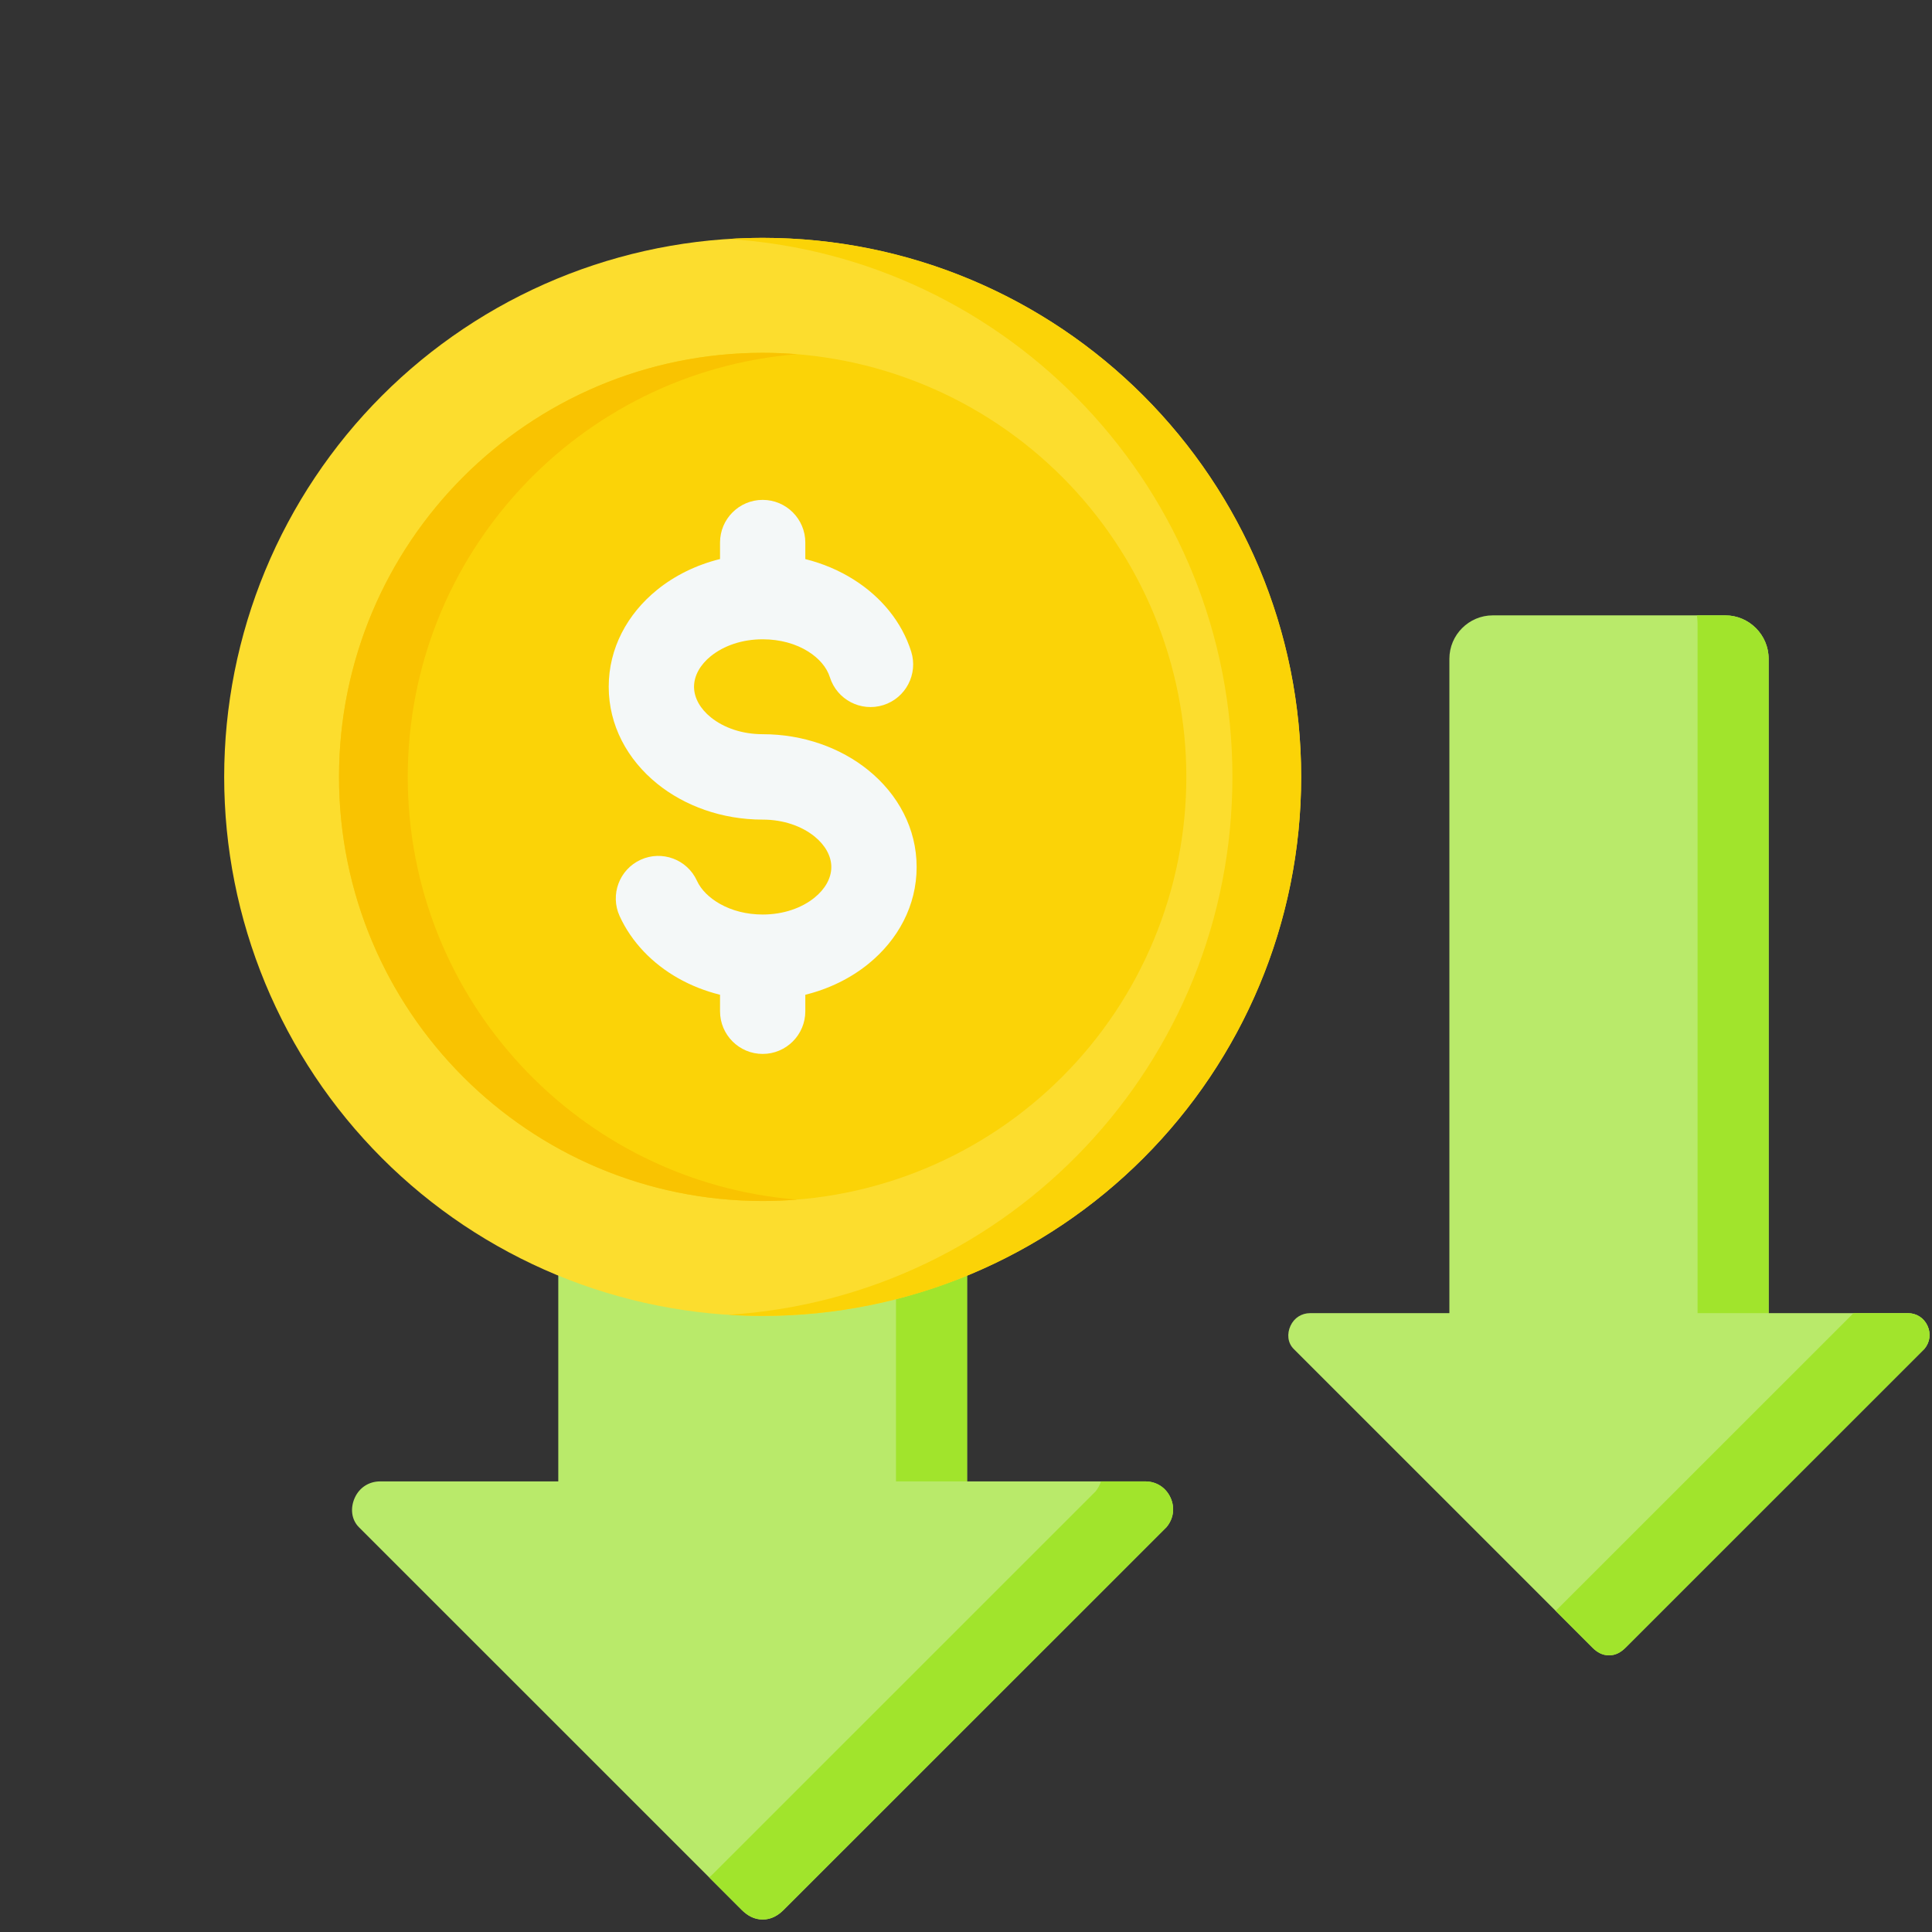
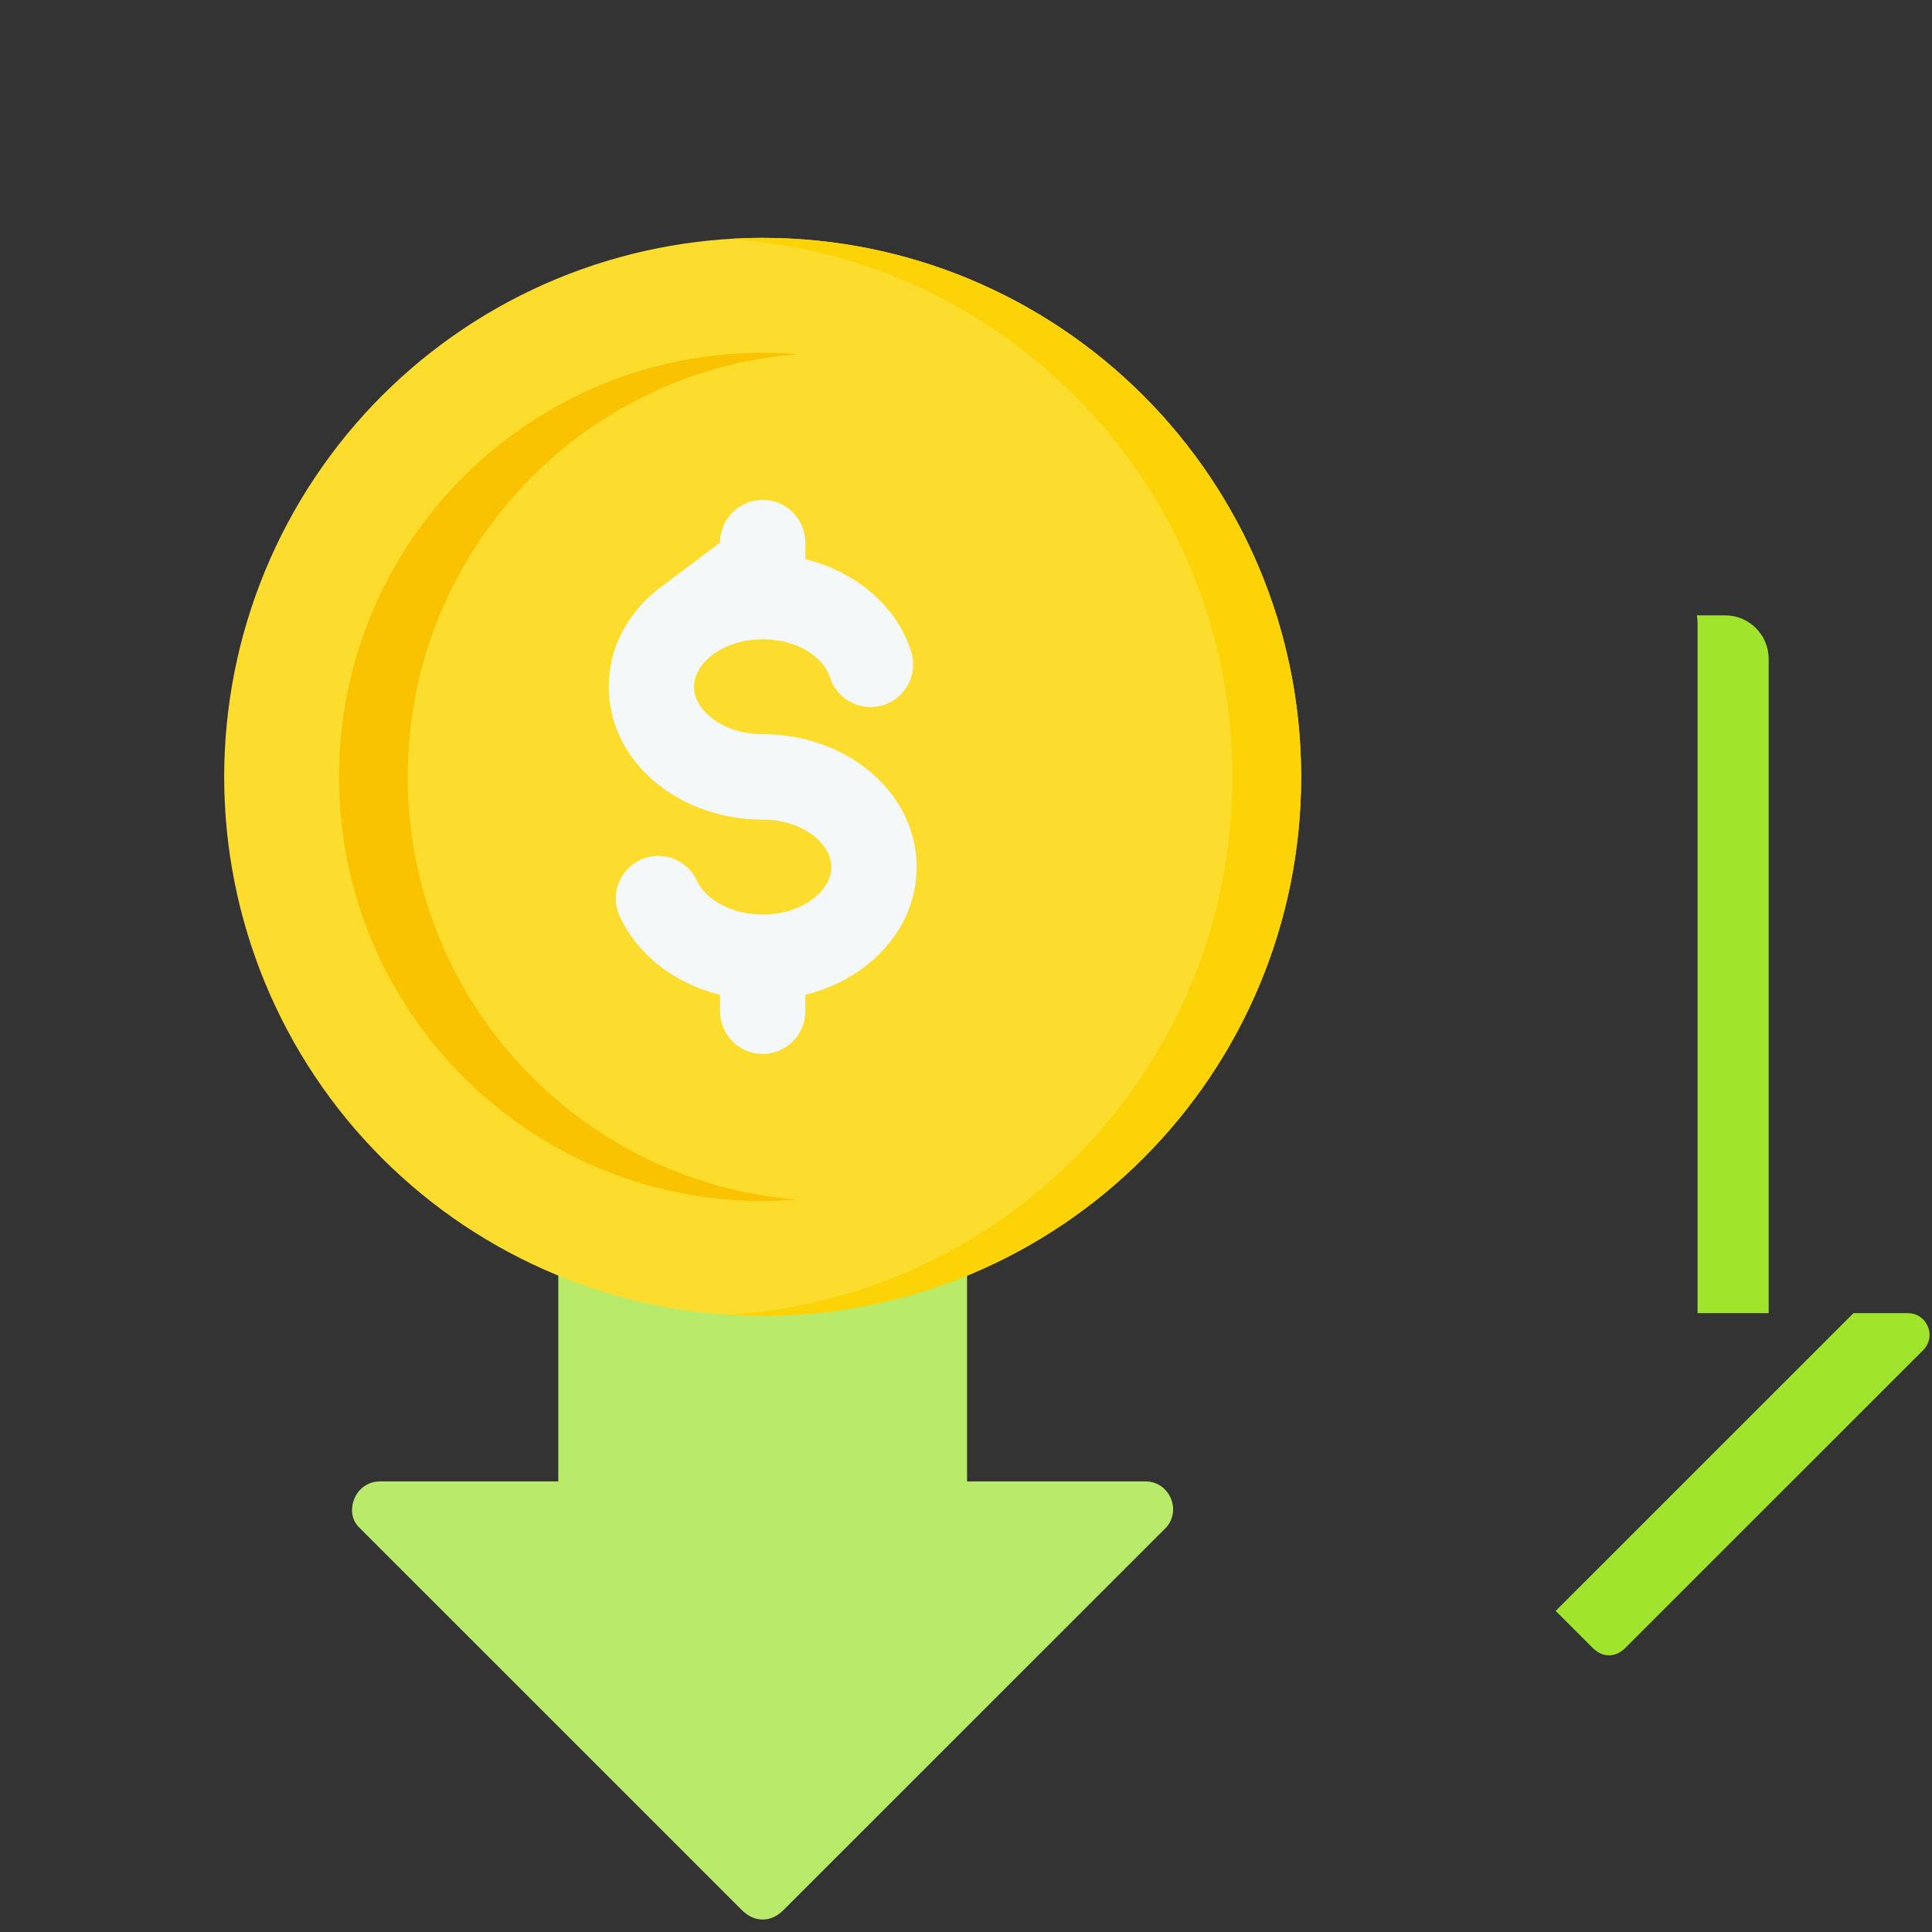
<svg xmlns="http://www.w3.org/2000/svg" width="500" viewBox="0 0 375 375" height="500" preserveAspectRatio="xMidYMid meet">
  <rect x="0" y="0" width="375" height="375" fill="#333333" stroke="none" />
  <defs>
    <clipPath id="fcc816da86">
      <path d="M 68 114 L 228 114 L 228 372.562 L 68 372.562 Z M 68 114 " clip-rule="nonzero" />
    </clipPath>
    <clipPath id="f2a48106dd">
-       <path d="M 137 114 L 228 114 L 228 372.562 L 137 372.562 Z M 137 114 " clip-rule="nonzero" />
-     </clipPath>
+       </clipPath>
  </defs>
-   <path fill="#b9ea6a" d="M 309.098 319.812 L 251.102 261.828 C 249.91 260.637 249.781 258.852 250.488 257.328 C 251.195 255.801 252.633 254.879 254.312 254.879 L 281.324 254.879 L 281.324 127.875 C 281.324 123.23 285.109 119.441 289.75 119.441 L 334.871 119.441 C 339.508 119.441 343.293 123.23 343.293 127.875 L 343.297 254.879 L 370.309 254.879 C 371.988 254.879 373.426 255.801 374.133 257.328 C 374.836 258.852 374.605 260.547 373.52 261.828 L 315.52 319.812 C 314.613 320.715 313.59 321.301 312.309 321.301 C 311.031 321.301 310.004 320.719 309.098 319.812 Z M 309.098 319.812 " fill-opacity="1" fill-rule="evenodd" />
  <path fill="#a1e42c" d="M 309.098 319.812 L 301.957 312.672 L 359.723 254.922 L 359.754 254.879 L 370.309 254.879 C 371.988 254.879 373.426 255.801 374.129 257.328 C 374.836 258.852 374.605 260.543 373.52 261.828 L 315.52 319.812 C 314.613 320.715 313.59 321.301 312.309 321.301 C 311.031 321.301 310.004 320.719 309.098 319.812 Z M 329.355 119.441 C 329.449 119.938 329.496 120.449 329.496 120.969 L 329.496 254.883 L 343.297 254.883 L 343.297 127.875 C 343.297 123.234 339.508 119.441 334.871 119.441 Z M 329.355 119.441 " fill-opacity="1" fill-rule="evenodd" />
  <g clip-path="url(#fcc816da86)">
    <path fill="#b9ea6a" d="M 143.922 370.672 L 69.668 296.434 C 68.145 294.91 67.98 292.625 68.883 290.672 C 69.785 288.719 71.629 287.539 73.777 287.539 L 108.363 287.539 L 108.363 124.934 C 108.363 118.984 113.211 114.133 119.148 114.133 L 176.918 114.133 C 182.859 114.133 187.703 118.988 187.703 124.934 L 187.707 287.539 L 222.293 287.539 C 224.441 287.539 226.285 288.715 227.188 290.672 C 228.09 292.625 227.797 294.793 226.402 296.434 L 152.145 370.672 C 150.988 371.832 149.676 372.578 148.035 372.578 C 146.395 372.574 145.082 371.832 143.922 370.672 Z M 143.922 370.672 " fill-opacity="1" fill-rule="evenodd" />
  </g>
  <g clip-path="url(#f2a48106dd)">
    <path fill="#a1e42c" d="M 143.922 370.672 L 137.648 364.395 C 137.887 364.203 138.121 363.992 138.348 363.766 L 212.605 289.527 C 213.117 288.922 213.48 288.246 213.691 287.539 L 222.293 287.539 C 224.441 287.539 226.285 288.715 227.188 290.672 C 228.09 292.625 227.797 294.789 226.402 296.434 L 152.145 370.672 C 150.988 371.832 149.676 372.578 148.035 372.578 C 146.395 372.574 145.082 371.832 143.922 370.672 Z M 173.18 114.133 C 173.648 115.34 173.906 116.656 173.906 118.027 L 173.91 287.539 L 187.707 287.539 L 187.707 124.934 C 187.707 118.988 182.859 114.133 176.918 114.133 Z M 173.18 114.133 " fill-opacity="1" fill-rule="evenodd" />
  </g>
  <path fill="#fcdd2e" d="M 221.941 76.812 C 223.148 78.023 224.328 79.262 225.477 80.531 C 226.625 81.801 227.742 83.098 228.828 84.422 C 229.914 85.742 230.965 87.094 231.984 88.469 C 233.004 89.844 233.988 91.242 234.938 92.668 C 235.891 94.09 236.805 95.535 237.684 97.004 C 238.562 98.473 239.406 99.965 240.211 101.473 C 241.02 102.984 241.785 104.512 242.52 106.062 C 243.25 107.609 243.941 109.172 244.598 110.754 C 245.254 112.336 245.867 113.934 246.445 115.547 C 247.02 117.16 247.555 118.785 248.055 120.422 C 248.551 122.062 249.004 123.711 249.422 125.371 C 249.836 127.031 250.211 128.703 250.547 130.383 C 250.879 132.062 251.172 133.75 251.422 135.441 C 251.672 137.137 251.883 138.836 252.051 140.539 C 252.219 142.242 252.344 143.949 252.43 145.66 C 252.512 147.371 252.555 149.082 252.555 150.793 C 252.555 152.508 252.512 154.219 252.43 155.93 C 252.344 157.637 252.219 159.344 252.051 161.051 C 251.883 162.754 251.676 164.453 251.422 166.145 C 251.172 167.84 250.879 169.527 250.547 171.207 C 250.211 172.887 249.84 174.555 249.422 176.215 C 249.008 177.879 248.551 179.527 248.055 181.164 C 247.559 182.805 247.02 184.43 246.445 186.043 C 245.867 187.656 245.254 189.25 244.598 190.832 C 243.945 192.414 243.25 193.98 242.52 195.527 C 241.789 197.074 241.02 198.605 240.215 200.117 C 239.406 201.625 238.562 203.113 237.684 204.582 C 236.805 206.051 235.891 207.5 234.941 208.922 C 233.988 210.348 233.004 211.746 231.988 213.121 C 230.969 214.496 229.914 215.844 228.832 217.168 C 227.746 218.492 226.629 219.789 225.48 221.059 C 224.332 222.328 223.152 223.566 221.941 224.777 C 220.734 225.988 219.496 227.168 218.227 228.316 C 216.961 229.469 215.664 230.586 214.344 231.672 C 213.02 232.758 211.672 233.812 210.297 234.832 C 208.926 235.852 207.527 236.836 206.105 237.789 C 204.68 238.742 203.238 239.656 201.77 240.535 C 200.301 241.418 198.816 242.262 197.305 243.066 C 195.797 243.875 194.27 244.645 192.723 245.375 C 191.176 246.109 189.613 246.801 188.035 247.457 C 186.453 248.113 184.859 248.73 183.246 249.305 C 181.637 249.883 180.012 250.422 178.375 250.918 C 176.738 251.414 175.09 251.871 173.434 252.285 C 171.773 252.703 170.105 253.078 168.426 253.414 C 166.75 253.746 165.062 254.039 163.371 254.289 C 161.68 254.543 159.984 254.75 158.281 254.918 C 156.578 255.086 154.871 255.211 153.164 255.297 C 151.457 255.379 149.746 255.422 148.035 255.422 C 146.324 255.422 144.617 255.383 142.906 255.297 C 141.199 255.215 139.492 255.086 137.789 254.918 C 136.09 254.75 134.391 254.543 132.699 254.289 C 131.008 254.039 129.32 253.746 127.645 253.414 C 125.969 253.078 124.297 252.703 122.641 252.289 C 120.98 251.871 119.332 251.414 117.695 250.918 C 116.059 250.422 114.434 249.883 112.824 249.309 C 111.215 248.73 109.617 248.113 108.035 247.461 C 106.457 246.805 104.895 246.109 103.348 245.379 C 101.801 244.645 100.273 243.875 98.766 243.07 C 97.258 242.262 95.77 241.418 94.301 240.539 C 92.832 239.656 91.391 238.742 89.965 237.793 C 88.543 236.84 87.145 235.855 85.773 234.836 C 84.398 233.812 83.051 232.762 81.727 231.676 C 80.406 230.59 79.109 229.469 77.844 228.32 C 76.574 227.172 75.336 225.992 74.129 224.781 C 72.918 223.57 71.738 222.328 70.59 221.059 C 69.441 219.793 68.324 218.496 67.238 217.172 C 66.152 215.848 65.102 214.5 64.082 213.125 C 63.062 211.75 62.078 210.348 61.129 208.926 C 60.18 207.5 59.266 206.055 58.383 204.586 C 57.504 203.117 56.66 201.629 55.855 200.117 C 55.051 198.609 54.281 197.078 53.551 195.531 C 52.816 193.984 52.125 192.418 51.469 190.836 C 50.816 189.254 50.199 187.656 49.625 186.047 C 49.047 184.434 48.512 182.809 48.016 181.168 C 47.52 179.531 47.062 177.883 46.645 176.219 C 46.23 174.559 45.855 172.891 45.523 171.211 C 45.188 169.531 44.895 167.844 44.645 166.148 C 44.395 164.457 44.184 162.758 44.016 161.055 C 43.848 159.348 43.723 157.641 43.641 155.934 C 43.555 154.223 43.512 152.512 43.512 150.797 C 43.512 149.086 43.555 147.375 43.641 145.664 C 43.723 143.953 43.848 142.246 44.016 140.543 C 44.184 138.84 44.395 137.141 44.645 135.445 C 44.895 133.754 45.188 132.066 45.52 130.387 C 45.855 128.707 46.23 127.035 46.645 125.375 C 47.062 123.715 47.516 122.066 48.012 120.426 C 48.508 118.789 49.047 117.164 49.621 115.551 C 50.199 113.938 50.812 112.34 51.469 110.758 C 52.125 109.176 52.816 107.613 53.547 106.062 C 54.277 104.516 55.047 102.988 55.855 101.477 C 56.66 99.969 57.504 98.477 58.383 97.008 C 59.262 95.539 60.176 94.094 61.129 92.672 C 62.078 91.246 63.062 89.848 64.082 88.473 C 65.102 87.098 66.152 85.746 67.238 84.422 C 68.32 83.098 69.438 81.805 70.586 80.535 C 71.738 79.266 72.914 78.027 74.125 76.816 C 75.336 75.605 76.574 74.426 77.84 73.273 C 79.109 72.125 80.402 71.008 81.727 69.918 C 83.047 68.832 84.395 67.781 85.77 66.762 C 87.145 65.742 88.543 64.754 89.965 63.805 C 91.387 62.852 92.832 61.938 94.297 61.055 C 95.766 60.176 97.254 59.332 98.762 58.523 C 100.27 57.719 101.797 56.949 103.344 56.215 C 104.891 55.484 106.453 54.789 108.035 54.133 C 109.613 53.48 111.211 52.863 112.82 52.285 C 114.43 51.711 116.055 51.172 117.691 50.676 C 119.328 50.18 120.977 49.723 122.637 49.305 C 124.293 48.891 125.965 48.516 127.641 48.18 C 129.32 47.848 131.004 47.555 132.695 47.301 C 134.387 47.051 136.086 46.84 137.785 46.672 C 139.488 46.504 141.195 46.379 142.902 46.297 C 144.613 46.211 146.32 46.168 148.031 46.168 C 149.742 46.168 151.453 46.211 153.16 46.297 C 154.867 46.379 156.574 46.504 158.277 46.672 C 159.98 46.84 161.676 47.051 163.367 47.301 C 165.059 47.555 166.746 47.844 168.422 48.18 C 170.102 48.512 171.77 48.887 173.43 49.305 C 175.086 49.719 176.734 50.176 178.371 50.676 C 180.008 51.172 181.633 51.707 183.242 52.285 C 184.855 52.863 186.449 53.477 188.031 54.133 C 189.609 54.789 191.176 55.48 192.719 56.215 C 194.266 56.945 195.793 57.715 197.305 58.523 C 198.812 59.328 200.301 60.172 201.766 61.055 C 203.234 61.934 204.68 62.852 206.102 63.801 C 207.523 64.754 208.922 65.738 210.297 66.758 C 211.668 67.777 213.016 68.832 214.34 69.918 C 215.66 71.004 216.957 72.121 218.223 73.273 C 219.492 74.422 220.73 75.602 221.941 76.812 Z M 221.941 76.812 " fill-opacity="1" fill-rule="nonzero" />
  <path fill="#fbd307" d="M 148.035 46.168 C 205.762 46.168 252.555 93.012 252.555 150.797 C 252.555 208.578 205.762 255.422 148.035 255.422 C 145.793 255.422 143.57 255.344 141.363 255.203 C 195.977 251.758 239.211 206.336 239.211 150.797 C 239.211 95.258 195.977 49.832 141.363 46.387 C 143.57 46.25 145.793 46.168 148.035 46.168 Z M 148.035 46.168 " fill-opacity="1" fill-rule="evenodd" />
-   <path fill="#fbd307" d="M 230.27 150.797 C 230.27 152.145 230.234 153.488 230.168 154.836 C 230.102 156.18 230.004 157.523 229.871 158.863 C 229.742 160.207 229.574 161.543 229.379 162.875 C 229.18 164.207 228.949 165.535 228.688 166.855 C 228.426 168.176 228.133 169.492 227.805 170.797 C 227.477 172.105 227.117 173.402 226.727 174.691 C 226.336 175.98 225.914 177.258 225.461 178.527 C 225.008 179.797 224.523 181.051 224.008 182.297 C 223.492 183.543 222.949 184.773 222.375 185.992 C 221.797 187.207 221.191 188.41 220.559 189.602 C 219.926 190.789 219.262 191.961 218.57 193.117 C 217.879 194.27 217.156 195.41 216.41 196.527 C 215.66 197.648 214.887 198.75 214.086 199.832 C 213.285 200.914 212.457 201.977 211.602 203.016 C 210.75 204.059 209.871 205.078 208.965 206.078 C 208.062 207.074 207.133 208.051 206.184 209.004 C 205.23 209.957 204.258 210.883 203.262 211.789 C 202.262 212.695 201.242 213.574 200.203 214.426 C 199.164 215.281 198.102 216.109 197.023 216.914 C 195.941 217.715 194.84 218.492 193.723 219.238 C 192.602 219.988 191.465 220.707 190.312 221.402 C 189.156 222.094 187.988 222.758 186.801 223.395 C 185.613 224.027 184.41 224.633 183.195 225.211 C 181.977 225.785 180.746 226.332 179.504 226.848 C 178.262 227.363 177.008 227.848 175.738 228.301 C 174.473 228.754 173.195 229.176 171.906 229.566 C 170.617 229.961 169.32 230.32 168.016 230.645 C 166.711 230.973 165.398 231.27 164.078 231.531 C 162.758 231.793 161.434 232.023 160.102 232.223 C 158.77 232.418 157.434 232.586 156.094 232.715 C 154.758 232.848 153.414 232.949 152.07 233.012 C 150.727 233.078 149.383 233.113 148.035 233.113 C 146.691 233.113 145.344 233.078 144 233.012 C 142.656 232.949 141.312 232.848 139.977 232.715 C 138.637 232.586 137.301 232.418 135.969 232.223 C 134.637 232.023 133.312 231.793 131.992 231.531 C 130.672 231.27 129.359 230.973 128.055 230.645 C 126.75 230.32 125.453 229.961 124.164 229.566 C 122.875 229.176 121.598 228.754 120.332 228.301 C 119.066 227.848 117.809 227.363 116.566 226.848 C 115.324 226.332 114.094 225.785 112.875 225.211 C 111.66 224.633 110.457 224.027 109.27 223.395 C 108.086 222.758 106.914 222.094 105.758 221.402 C 104.605 220.707 103.469 219.988 102.348 219.238 C 101.23 218.492 100.129 217.715 99.051 216.914 C 97.969 216.109 96.906 215.281 95.867 214.426 C 94.828 213.574 93.809 212.695 92.812 211.789 C 91.812 210.883 90.84 209.957 89.887 209.004 C 88.938 208.051 88.008 207.074 87.105 206.078 C 86.199 205.078 85.32 204.059 84.469 203.016 C 83.613 201.977 82.785 200.914 81.984 199.832 C 81.184 198.75 80.41 197.648 79.66 196.527 C 78.914 195.41 78.195 194.27 77.5 193.117 C 76.809 191.961 76.148 190.789 75.512 189.602 C 74.879 188.41 74.273 187.207 73.699 185.992 C 73.121 184.773 72.578 183.543 72.062 182.297 C 71.547 181.051 71.062 179.797 70.609 178.527 C 70.156 177.258 69.734 175.98 69.344 174.691 C 68.953 173.402 68.594 172.105 68.266 170.797 C 67.941 169.492 67.645 168.176 67.383 166.855 C 67.121 165.535 66.891 164.207 66.691 162.875 C 66.496 161.543 66.332 160.207 66.199 158.863 C 66.066 157.523 65.969 156.18 65.902 154.836 C 65.836 153.488 65.801 152.145 65.801 150.797 C 65.801 149.449 65.836 148.102 65.902 146.758 C 65.969 145.41 66.066 144.066 66.199 142.727 C 66.332 141.387 66.496 140.051 66.691 138.719 C 66.891 137.387 67.121 136.059 67.383 134.738 C 67.645 133.414 67.941 132.102 68.266 130.793 C 68.594 129.488 68.953 128.191 69.344 126.902 C 69.734 125.613 70.156 124.332 70.609 123.062 C 71.062 121.797 71.547 120.539 72.062 119.293 C 72.578 118.051 73.121 116.82 73.699 115.602 C 74.273 114.383 74.879 113.18 75.512 111.992 C 76.148 110.805 76.809 109.633 77.5 108.477 C 78.195 107.32 78.914 106.184 79.66 105.062 C 80.41 103.941 81.184 102.844 81.984 101.762 C 82.785 100.68 83.613 99.617 84.469 98.574 C 85.32 97.535 86.199 96.516 87.105 95.516 C 88.008 94.516 88.938 93.543 89.887 92.59 C 90.84 91.637 91.812 90.707 92.812 89.805 C 93.809 88.898 94.828 88.02 95.867 87.164 C 96.906 86.309 97.969 85.48 99.051 84.68 C 100.129 83.875 101.23 83.102 102.348 82.352 C 103.469 81.605 104.605 80.883 105.758 80.191 C 106.914 79.5 108.086 78.836 109.27 78.199 C 110.457 77.562 111.66 76.957 112.875 76.383 C 114.094 75.809 115.324 75.262 116.566 74.746 C 117.809 74.23 119.066 73.746 120.332 73.293 C 121.598 72.836 122.875 72.414 124.164 72.023 C 125.453 71.633 126.75 71.273 128.055 70.945 C 129.359 70.617 130.672 70.324 131.992 70.062 C 133.312 69.797 134.637 69.566 135.969 69.371 C 137.301 69.172 138.637 69.008 139.977 68.875 C 141.312 68.742 142.656 68.645 144 68.578 C 145.344 68.512 146.691 68.48 148.035 68.48 C 149.383 68.48 150.727 68.512 152.07 68.578 C 153.414 68.645 154.758 68.742 156.094 68.875 C 157.434 69.008 158.77 69.172 160.102 69.371 C 161.434 69.566 162.758 69.797 164.078 70.062 C 165.398 70.324 166.711 70.617 168.016 70.945 C 169.32 71.273 170.617 71.633 171.906 72.023 C 173.195 72.414 174.473 72.836 175.738 73.293 C 177.008 73.746 178.262 74.23 179.504 74.746 C 180.746 75.262 181.977 75.809 183.195 76.383 C 184.41 76.957 185.613 77.562 186.801 78.199 C 187.988 78.836 189.156 79.5 190.312 80.191 C 191.465 80.883 192.602 81.605 193.723 82.352 C 194.84 83.102 195.941 83.875 197.023 84.68 C 198.102 85.48 199.164 86.309 200.203 87.164 C 201.242 88.02 202.262 88.898 203.262 89.805 C 204.258 90.707 205.23 91.637 206.184 92.59 C 207.133 93.543 208.062 94.516 208.965 95.516 C 209.871 96.516 210.75 97.535 211.602 98.574 C 212.457 99.617 213.285 100.68 214.086 101.762 C 214.887 102.844 215.66 103.941 216.41 105.062 C 217.156 106.184 217.879 107.32 218.57 108.477 C 219.262 109.633 219.926 110.805 220.559 111.992 C 221.191 113.18 221.797 114.383 222.375 115.602 C 222.949 116.82 223.492 118.051 224.008 119.293 C 224.523 120.539 225.008 121.797 225.461 123.062 C 225.914 124.332 226.336 125.613 226.727 126.902 C 227.117 128.191 227.477 129.488 227.805 130.793 C 228.133 132.102 228.426 133.414 228.688 134.738 C 228.949 136.059 229.18 137.387 229.379 138.719 C 229.574 140.051 229.742 141.387 229.871 142.727 C 230.004 144.066 230.102 145.41 230.168 146.758 C 230.234 148.102 230.27 149.449 230.27 150.797 Z M 230.27 150.797 " fill-opacity="1" fill-rule="nonzero" />
  <path fill="#f9c301" d="M 148.035 68.48 C 150.281 68.48 152.508 68.574 154.707 68.75 C 112.41 72.148 79.145 107.582 79.145 150.797 C 79.145 194.008 112.41 229.441 154.707 232.844 C 152.508 233.02 150.281 233.113 148.035 233.113 C 102.617 233.113 65.801 196.258 65.801 150.797 C 65.801 105.336 102.621 68.48 148.035 68.48 Z M 148.035 68.48 " fill-opacity="1" fill-rule="evenodd" />
-   <path fill="#f4f8f8" d="M 176.859 126.461 C 178.234 130.824 175.82 135.477 171.461 136.855 C 167.102 138.23 162.453 135.812 161.078 131.449 C 160.473 129.52 158.961 127.77 156.871 126.457 C 154.508 124.969 151.445 124.086 148.035 124.086 C 144.023 124.086 140.469 125.34 137.965 127.363 C 135.953 128.996 134.711 131.102 134.711 133.297 C 134.711 135.492 135.953 137.602 137.965 139.23 C 140.469 141.254 144.023 142.508 148.035 142.508 C 155.953 142.508 163.203 145.176 168.52 149.48 C 174.328 154.184 177.918 160.828 177.918 168.297 C 177.918 175.766 174.328 182.41 168.52 187.113 C 165.129 189.859 160.949 191.938 156.312 193.082 L 156.312 196.281 C 156.312 200.855 152.605 204.566 148.035 204.566 C 143.465 204.566 139.758 200.855 139.758 196.281 L 139.758 193.082 C 136.855 192.363 134.133 191.281 131.676 189.895 C 126.586 187.027 122.566 182.824 120.273 177.82 C 118.379 173.672 120.203 168.773 124.348 166.879 C 128.492 164.984 133.387 166.809 135.277 170.957 C 136.078 172.707 137.66 174.273 139.762 175.457 C 142.059 176.75 144.906 177.508 148.035 177.508 C 152.047 177.508 155.605 176.254 158.105 174.227 C 160.117 172.598 161.359 170.492 161.359 168.297 C 161.359 166.102 160.117 163.992 158.105 162.363 C 155.602 160.34 152.047 159.086 148.035 159.086 C 140.117 159.086 132.871 156.418 127.551 152.113 C 121.746 147.41 118.152 140.766 118.152 133.297 C 118.152 125.828 121.746 119.184 127.551 114.48 C 130.945 111.734 135.121 109.656 139.758 108.508 L 139.758 105.312 C 139.758 100.738 143.465 97.027 148.035 97.027 C 152.605 97.027 156.312 100.738 156.312 105.312 L 156.312 108.52 C 159.719 109.367 162.879 110.719 165.668 112.473 C 171.051 115.852 175.059 120.746 176.859 126.461 Z M 176.859 126.461 " fill-opacity="1" fill-rule="evenodd" />
+   <path fill="#f4f8f8" d="M 176.859 126.461 C 178.234 130.824 175.82 135.477 171.461 136.855 C 167.102 138.23 162.453 135.812 161.078 131.449 C 160.473 129.52 158.961 127.77 156.871 126.457 C 154.508 124.969 151.445 124.086 148.035 124.086 C 144.023 124.086 140.469 125.34 137.965 127.363 C 135.953 128.996 134.711 131.102 134.711 133.297 C 134.711 135.492 135.953 137.602 137.965 139.23 C 140.469 141.254 144.023 142.508 148.035 142.508 C 155.953 142.508 163.203 145.176 168.52 149.48 C 174.328 154.184 177.918 160.828 177.918 168.297 C 177.918 175.766 174.328 182.41 168.52 187.113 C 165.129 189.859 160.949 191.938 156.312 193.082 L 156.312 196.281 C 156.312 200.855 152.605 204.566 148.035 204.566 C 143.465 204.566 139.758 200.855 139.758 196.281 L 139.758 193.082 C 136.855 192.363 134.133 191.281 131.676 189.895 C 126.586 187.027 122.566 182.824 120.273 177.82 C 118.379 173.672 120.203 168.773 124.348 166.879 C 128.492 164.984 133.387 166.809 135.277 170.957 C 136.078 172.707 137.66 174.273 139.762 175.457 C 142.059 176.75 144.906 177.508 148.035 177.508 C 152.047 177.508 155.605 176.254 158.105 174.227 C 160.117 172.598 161.359 170.492 161.359 168.297 C 161.359 166.102 160.117 163.992 158.105 162.363 C 155.602 160.34 152.047 159.086 148.035 159.086 C 140.117 159.086 132.871 156.418 127.551 152.113 C 121.746 147.41 118.152 140.766 118.152 133.297 C 118.152 125.828 121.746 119.184 127.551 114.48 L 139.758 105.312 C 139.758 100.738 143.465 97.027 148.035 97.027 C 152.605 97.027 156.312 100.738 156.312 105.312 L 156.312 108.52 C 159.719 109.367 162.879 110.719 165.668 112.473 C 171.051 115.852 175.059 120.746 176.859 126.461 Z M 176.859 126.461 " fill-opacity="1" fill-rule="evenodd" />
</svg>